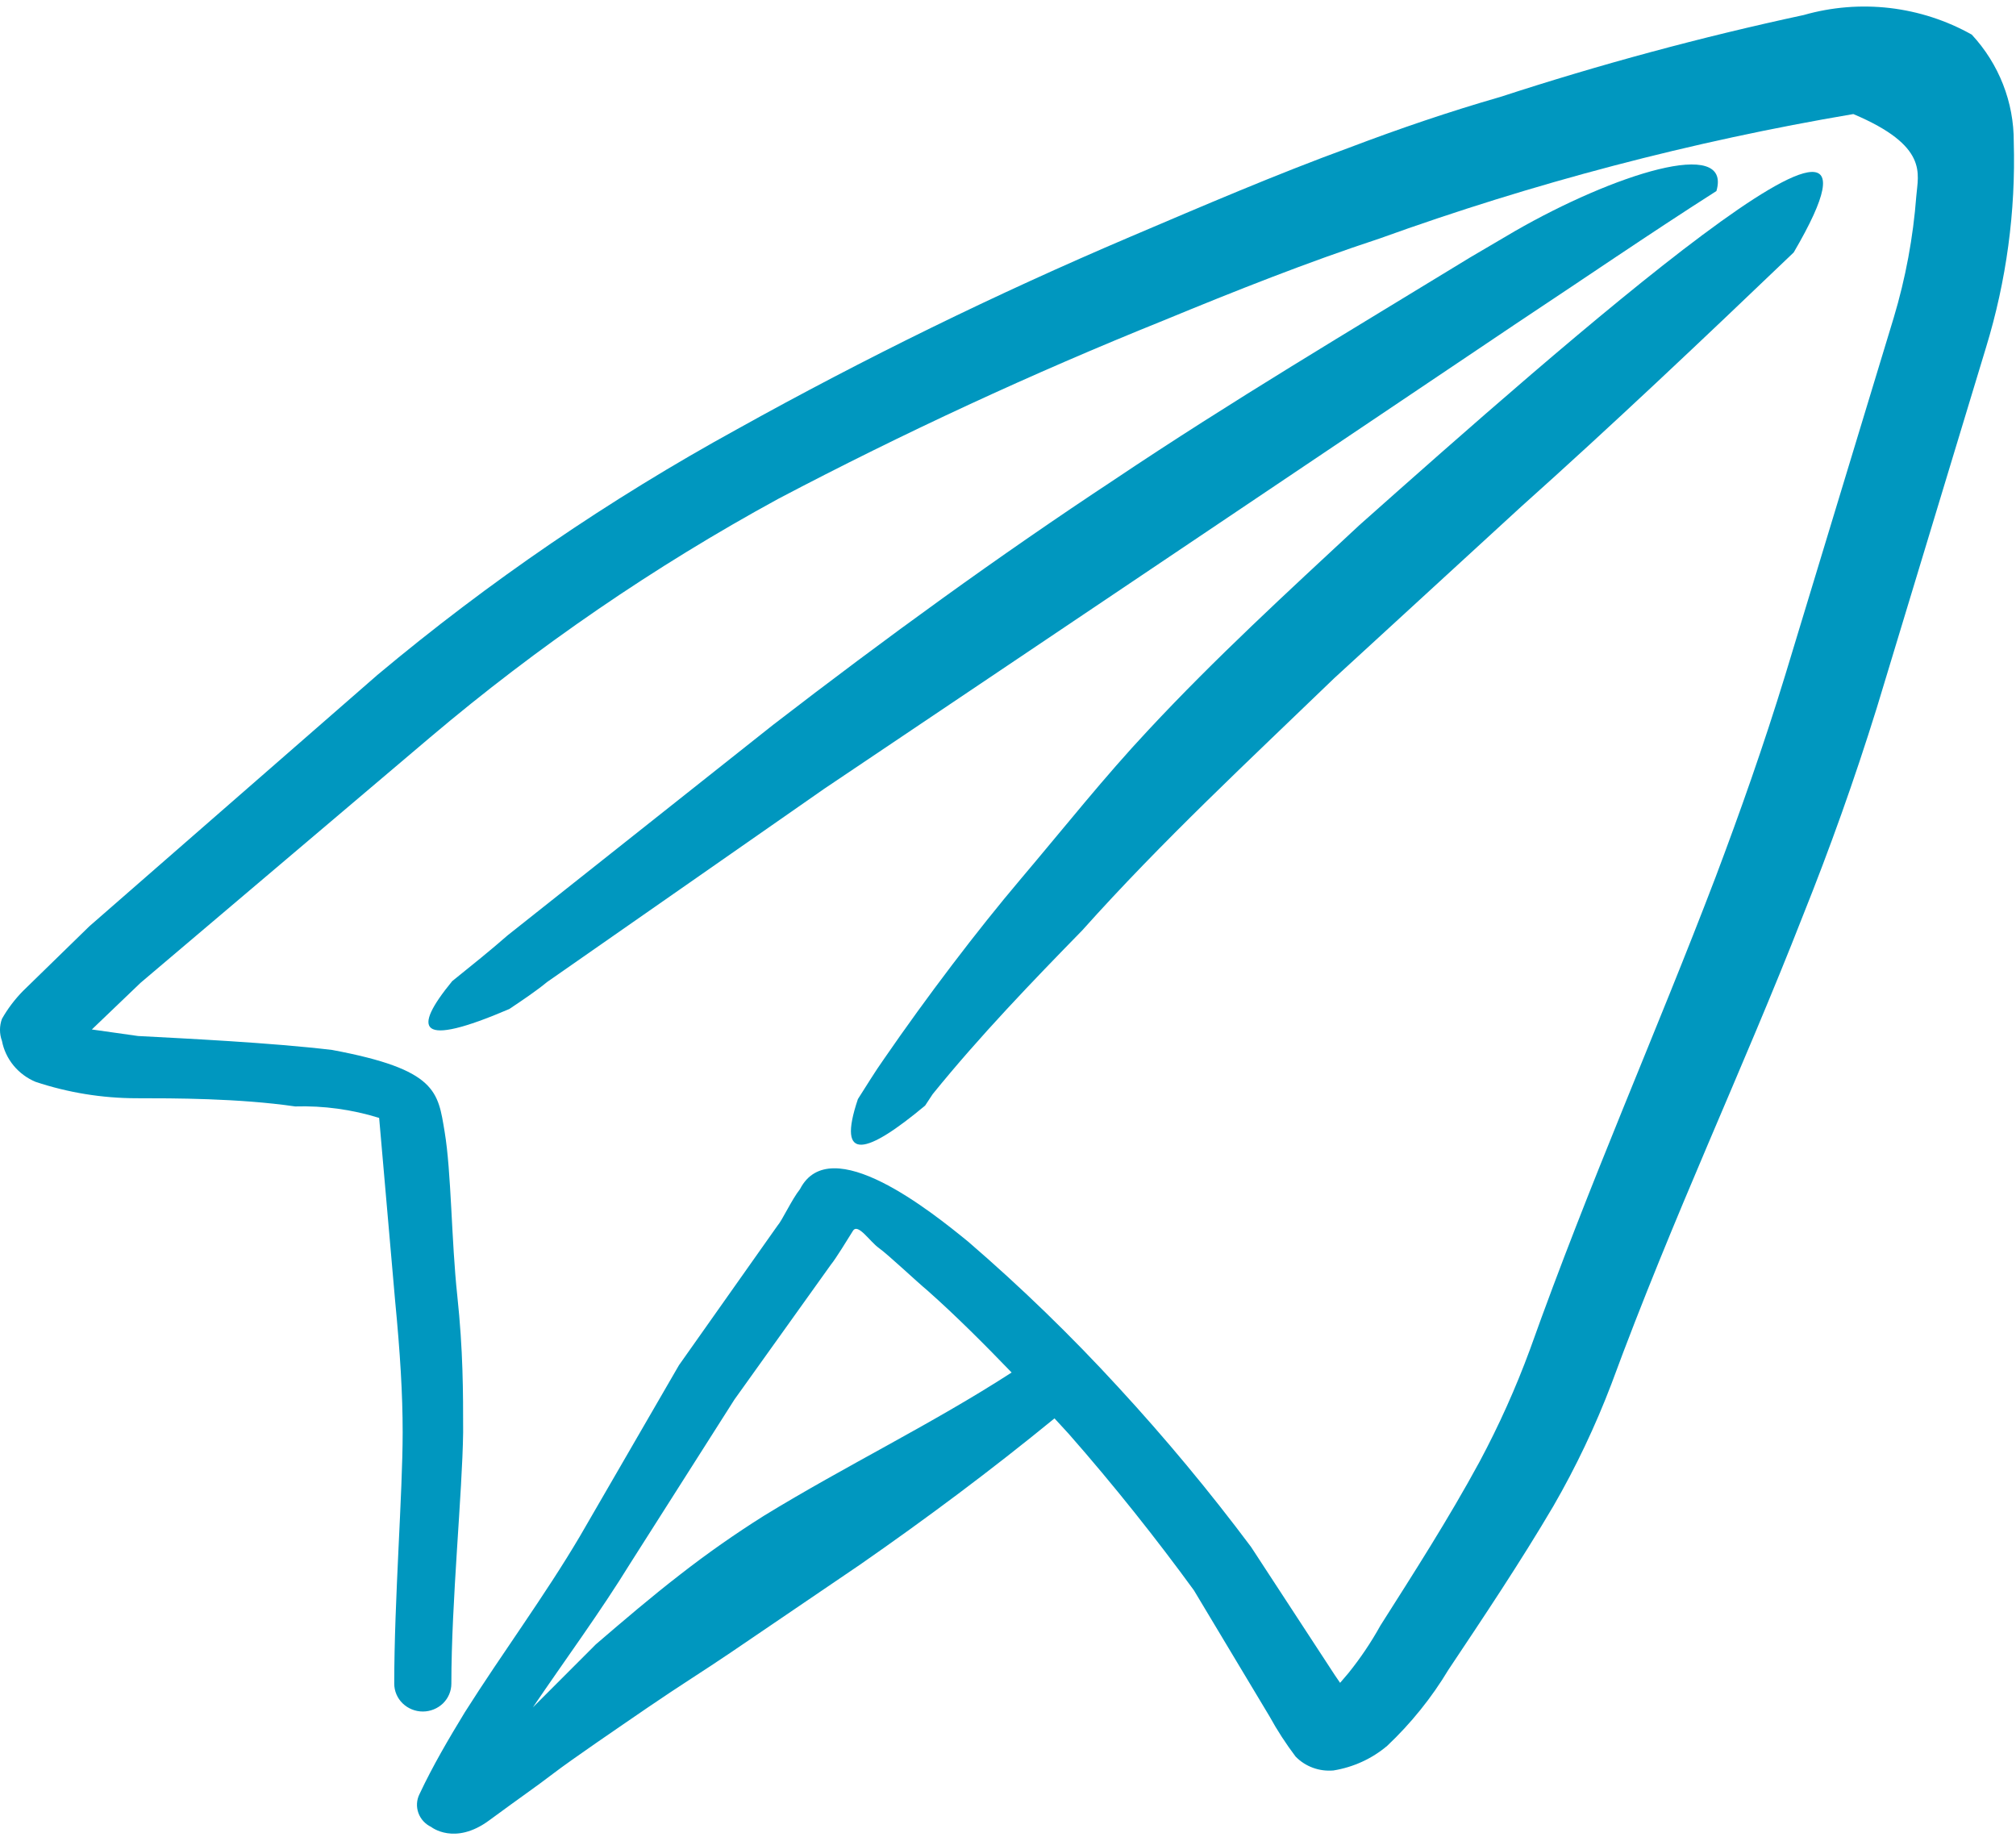
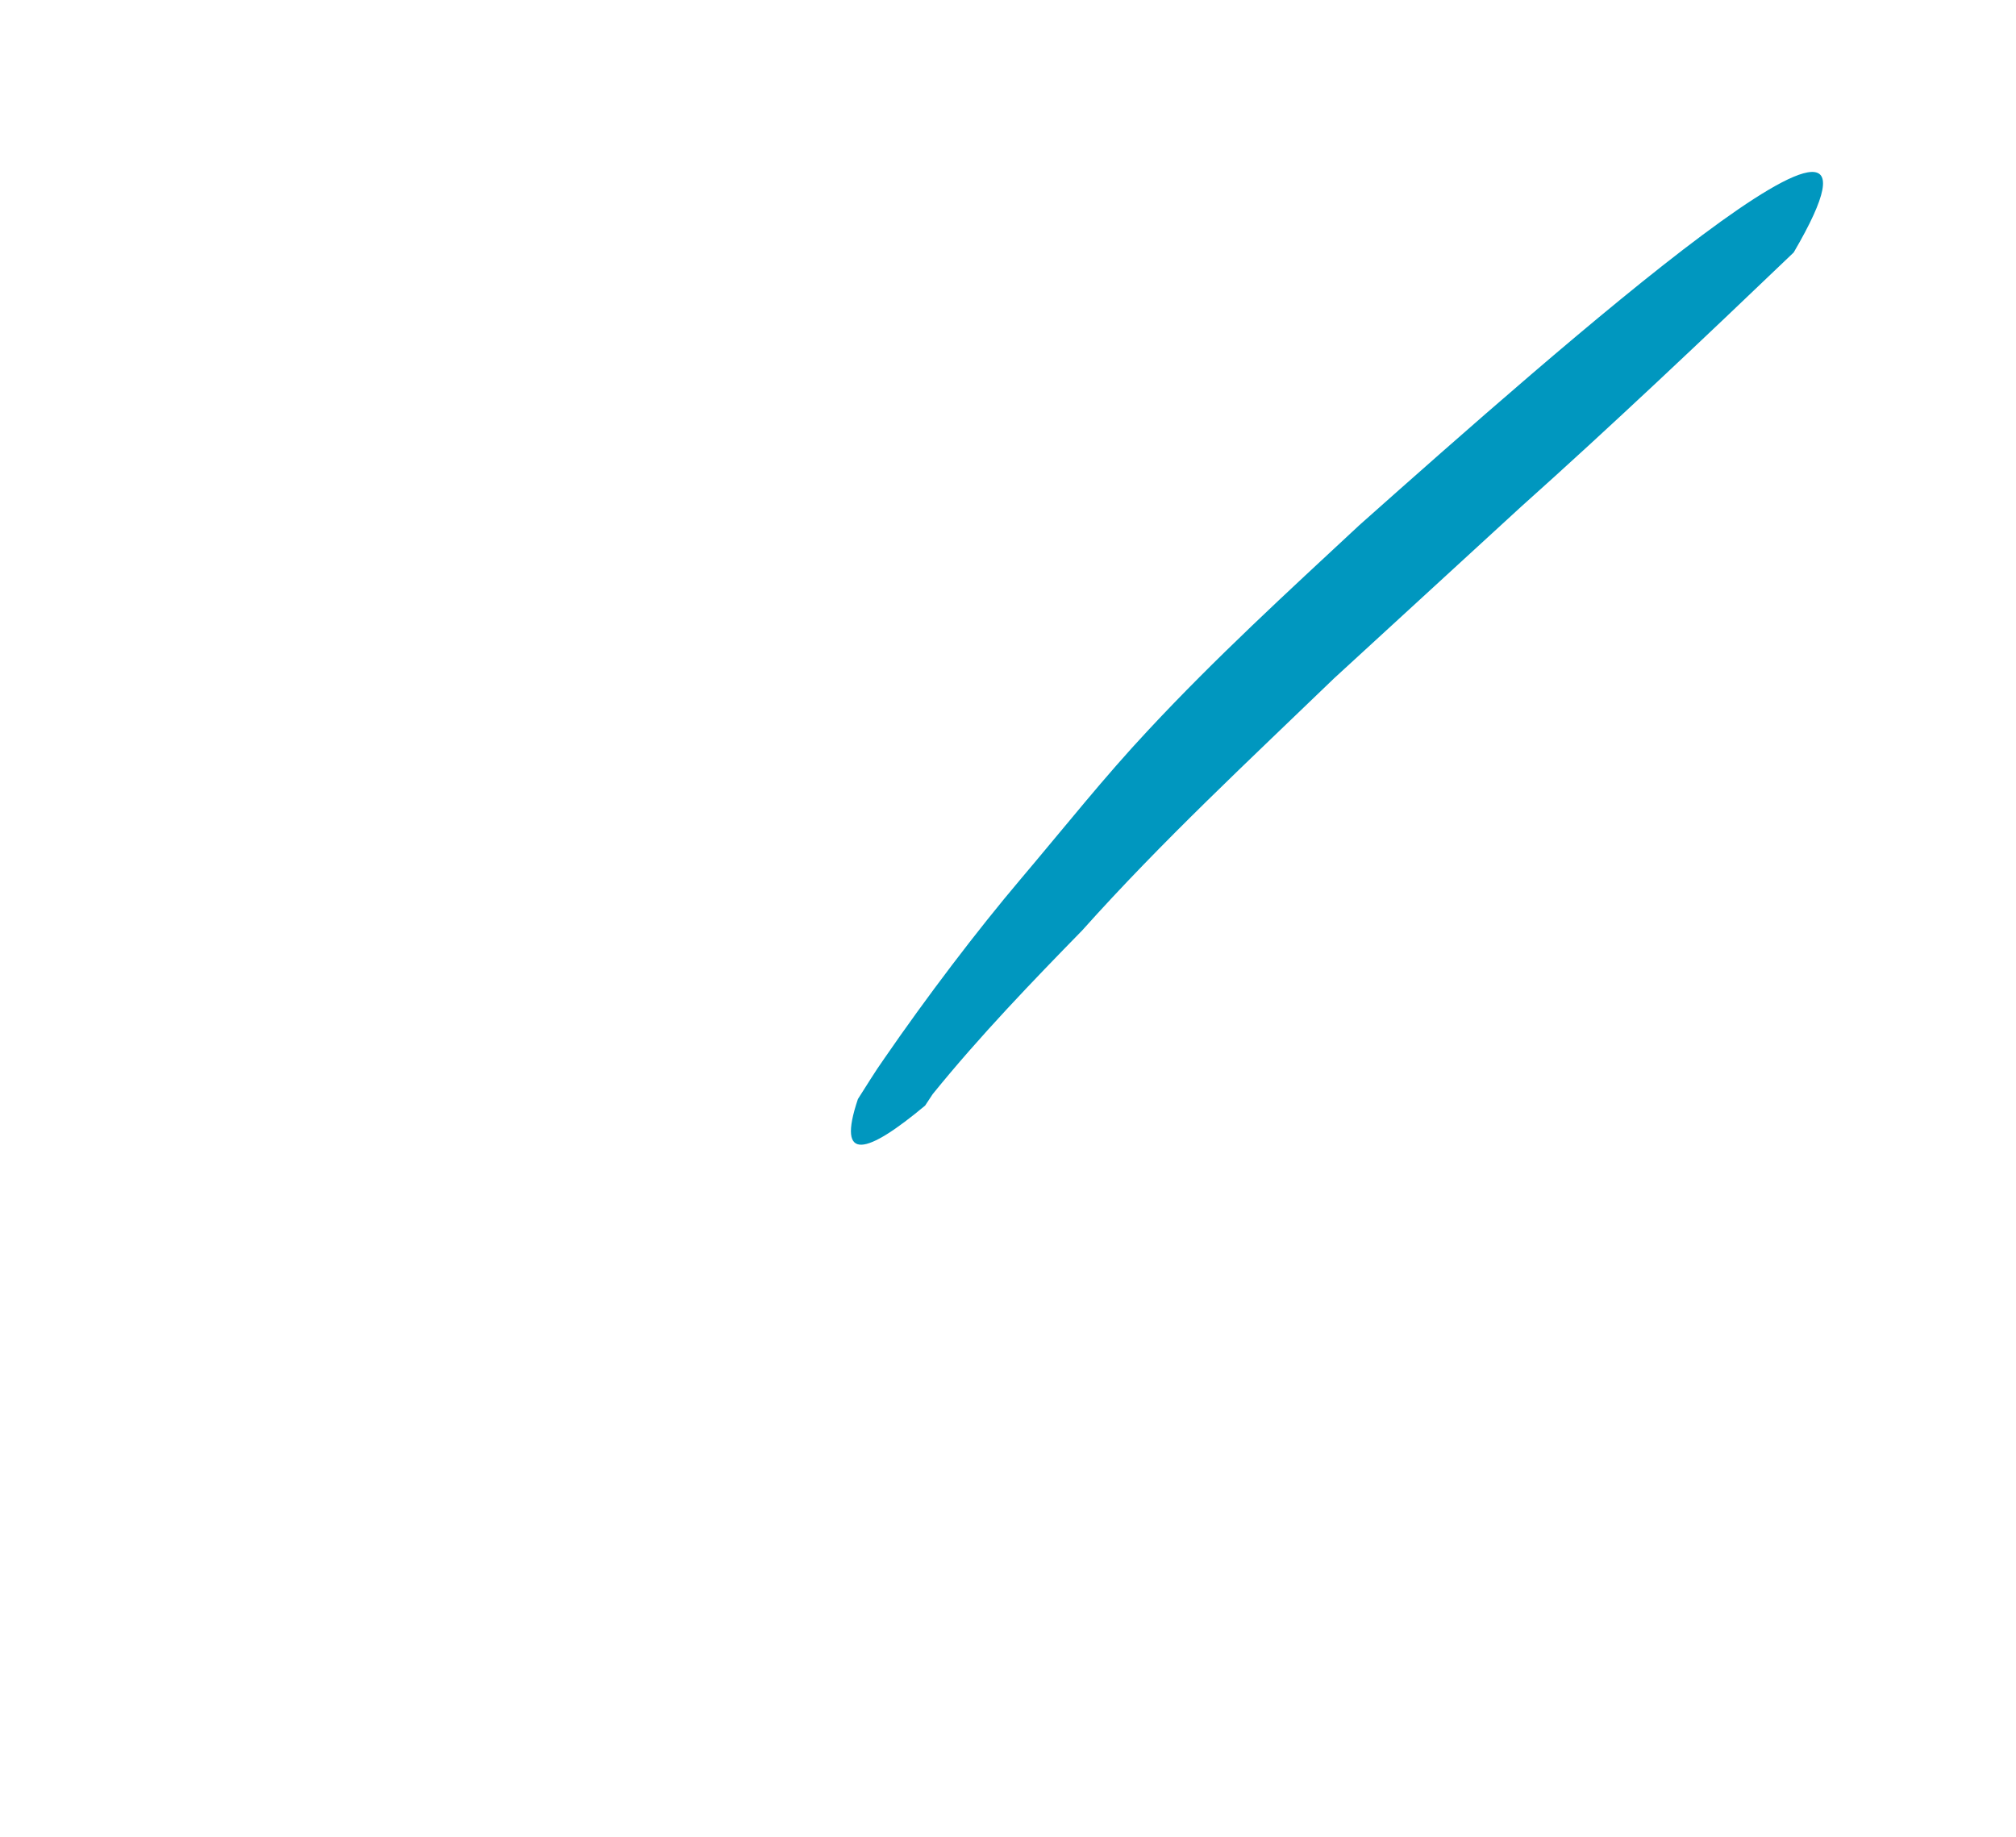
<svg xmlns="http://www.w3.org/2000/svg" width="45" height="41" viewBox="0 0 45 41" fill="none">
-   <path d="M44.95 3.167C44.955 2.283 44.621 1.429 44.013 0.773C43.451 0.457 42.828 0.255 42.184 0.179C41.539 0.104 40.886 0.157 40.263 0.335C37.975 0.827 35.715 1.437 33.494 2.162C32.35 2.491 31.225 2.875 30.119 3.295C28.469 3.898 26.857 4.593 25.225 5.287C22.224 6.565 19.294 7.999 16.45 9.582C13.597 11.148 10.909 12.985 8.425 15.065L1.994 20.676L0.513 22.12C0.33 22.307 0.172 22.515 0.044 22.741C-0.015 22.901 -0.015 23.075 0.044 23.235C0.082 23.435 0.171 23.623 0.302 23.783C0.433 23.942 0.602 24.068 0.794 24.148C1.518 24.389 2.279 24.513 3.044 24.514C3.869 24.514 5.332 24.514 6.588 24.697C7.223 24.678 7.857 24.765 8.463 24.953L8.819 29.028C8.932 30.198 8.988 31.111 8.988 31.971C8.988 33.341 8.8 35.717 8.8 37.581C8.8 37.746 8.867 37.904 8.987 38.021C9.107 38.137 9.269 38.203 9.438 38.203C9.607 38.203 9.769 38.137 9.889 38.021C10.008 37.904 10.075 37.746 10.075 37.581C10.075 35.754 10.319 33.341 10.338 31.971C10.338 31.075 10.338 30.143 10.207 28.918C10.075 27.694 10.075 26.159 9.925 25.263C9.775 24.368 9.757 23.874 7.413 23.436C6.025 23.271 4.113 23.18 3.082 23.125L2.05 22.979L3.138 21.937L9.607 16.454C12.001 14.428 14.602 12.646 17.369 11.136C20.166 9.665 23.038 8.335 25.975 7.152C27.569 6.494 29.181 5.854 30.794 5.324C34.225 4.086 37.764 3.156 41.369 2.546C43.056 3.259 42.813 3.88 42.775 4.374C42.705 5.296 42.536 6.209 42.269 7.097L39.85 15.065C39.363 16.655 38.838 18.136 38.294 19.579C36.963 23.07 35.5 26.341 34.15 30.125C33.834 30.983 33.458 31.82 33.025 32.629C32.331 33.908 31.544 35.132 30.813 36.284C30.607 36.656 30.368 37.011 30.1 37.344L29.913 37.563L29.8 37.398L27.925 34.529C27.001 33.293 26.012 32.103 24.963 30.965C23.911 29.818 22.79 28.731 21.607 27.712C20.8 27.054 18.532 25.227 17.857 26.543C17.669 26.78 17.463 27.237 17.35 27.365L15.156 30.472L12.944 34.292C12.156 35.626 11.219 36.887 10.375 38.221C10.019 38.806 9.663 39.409 9.363 40.048C9.298 40.179 9.29 40.33 9.339 40.467C9.388 40.604 9.491 40.716 9.625 40.78C9.625 40.78 10.15 41.2 10.919 40.633C11.688 40.067 11.913 39.921 12.344 39.592C12.775 39.263 13.769 38.587 14.463 38.111C15.156 37.636 15.719 37.289 16.338 36.868L19.188 34.931C20.688 33.889 22.131 32.811 23.538 31.66L23.857 32.007C24.869 33.158 25.825 34.365 26.65 35.498L28.338 38.312C28.509 38.624 28.704 38.923 28.919 39.208C29.026 39.319 29.158 39.404 29.304 39.458C29.45 39.512 29.607 39.532 29.763 39.519C30.207 39.447 30.622 39.258 30.963 38.97C31.496 38.467 31.956 37.895 32.331 37.271C33.1 36.119 33.944 34.858 34.675 33.615C35.179 32.742 35.611 31.831 35.969 30.892C37.356 27.127 38.894 23.892 40.244 20.438C40.844 18.94 41.388 17.423 41.894 15.796L44.331 7.755C44.786 6.267 44.995 4.719 44.95 3.167ZM17.05 33.835C16.403 34.242 15.777 34.681 15.175 35.151C14.538 35.644 13.938 36.156 13.3 36.704L11.894 38.111C12.625 37.033 13.394 35.991 14.069 34.895L16.394 31.239L18.55 28.224C18.644 28.114 18.925 27.657 19.038 27.475C19.15 27.292 19.413 27.712 19.619 27.858C19.825 28.005 20.463 28.608 20.706 28.809C21.344 29.375 21.982 30.015 22.581 30.636C20.8 31.788 18.869 32.72 17.05 33.835Z" fill="#0097BF" />
  <path d="M25.638 16.29C24.644 17.35 23.763 18.465 22.788 19.616C21.813 20.767 20.688 22.248 19.732 23.637C19.525 23.929 19.338 24.24 19.15 24.532C18.663 25.976 19.357 25.757 20.65 24.678L20.819 24.422C21.869 23.125 23.05 21.9 24.157 20.767C25.938 18.775 27.907 16.948 29.782 15.138L33.944 11.319C35.988 9.491 38.032 7.554 40.038 5.635C43.075 0.444 34.806 7.755 30.344 11.721C28.713 13.238 27.138 14.681 25.638 16.29Z" fill="#0097BF" />
-   <path d="M24.888 10.697C22.282 12.415 19.769 14.243 17.256 16.18L11.332 20.877C10.957 21.206 10.525 21.553 10.094 21.9C9.194 22.997 9.325 23.399 11.369 22.522C11.669 22.321 11.969 22.12 12.213 21.919L18.4 17.605L33.813 7.243C35.331 6.238 36.794 5.233 38.313 4.264C38.669 3.039 36.007 3.898 33.813 5.16L32.819 5.744C30.157 7.371 27.475 8.961 24.888 10.697Z" fill="#0097BF" />
</svg>